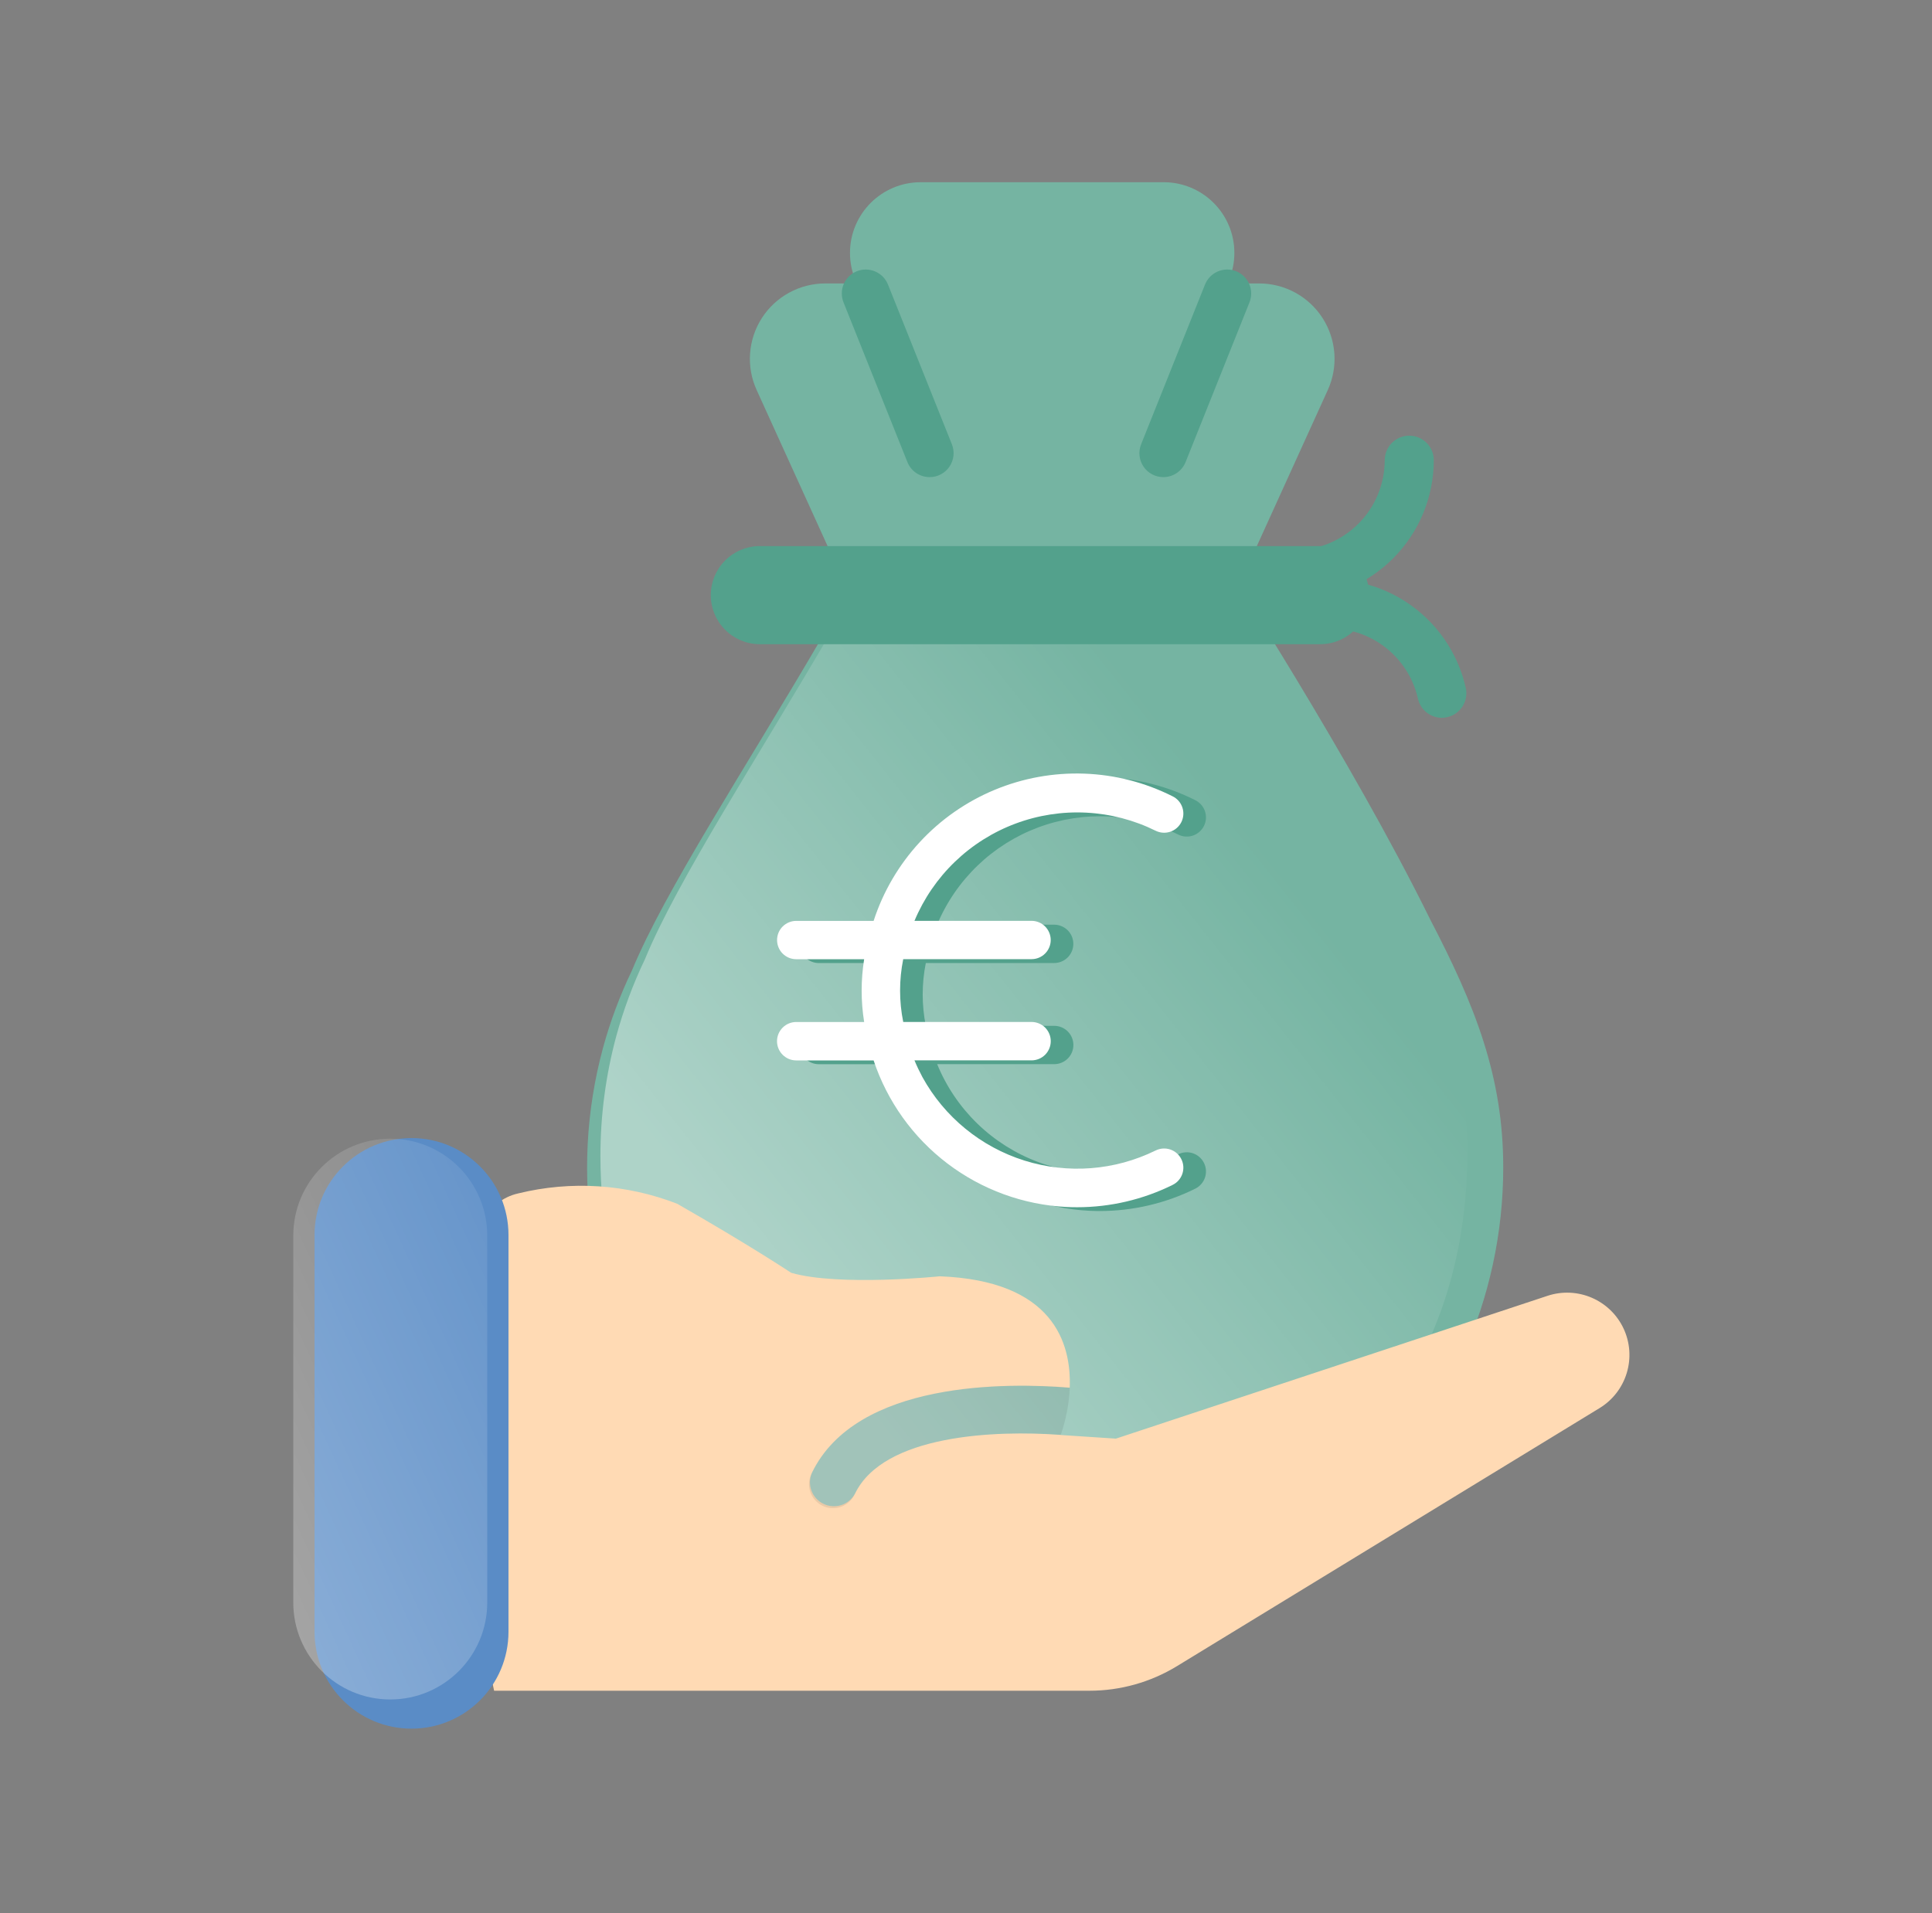
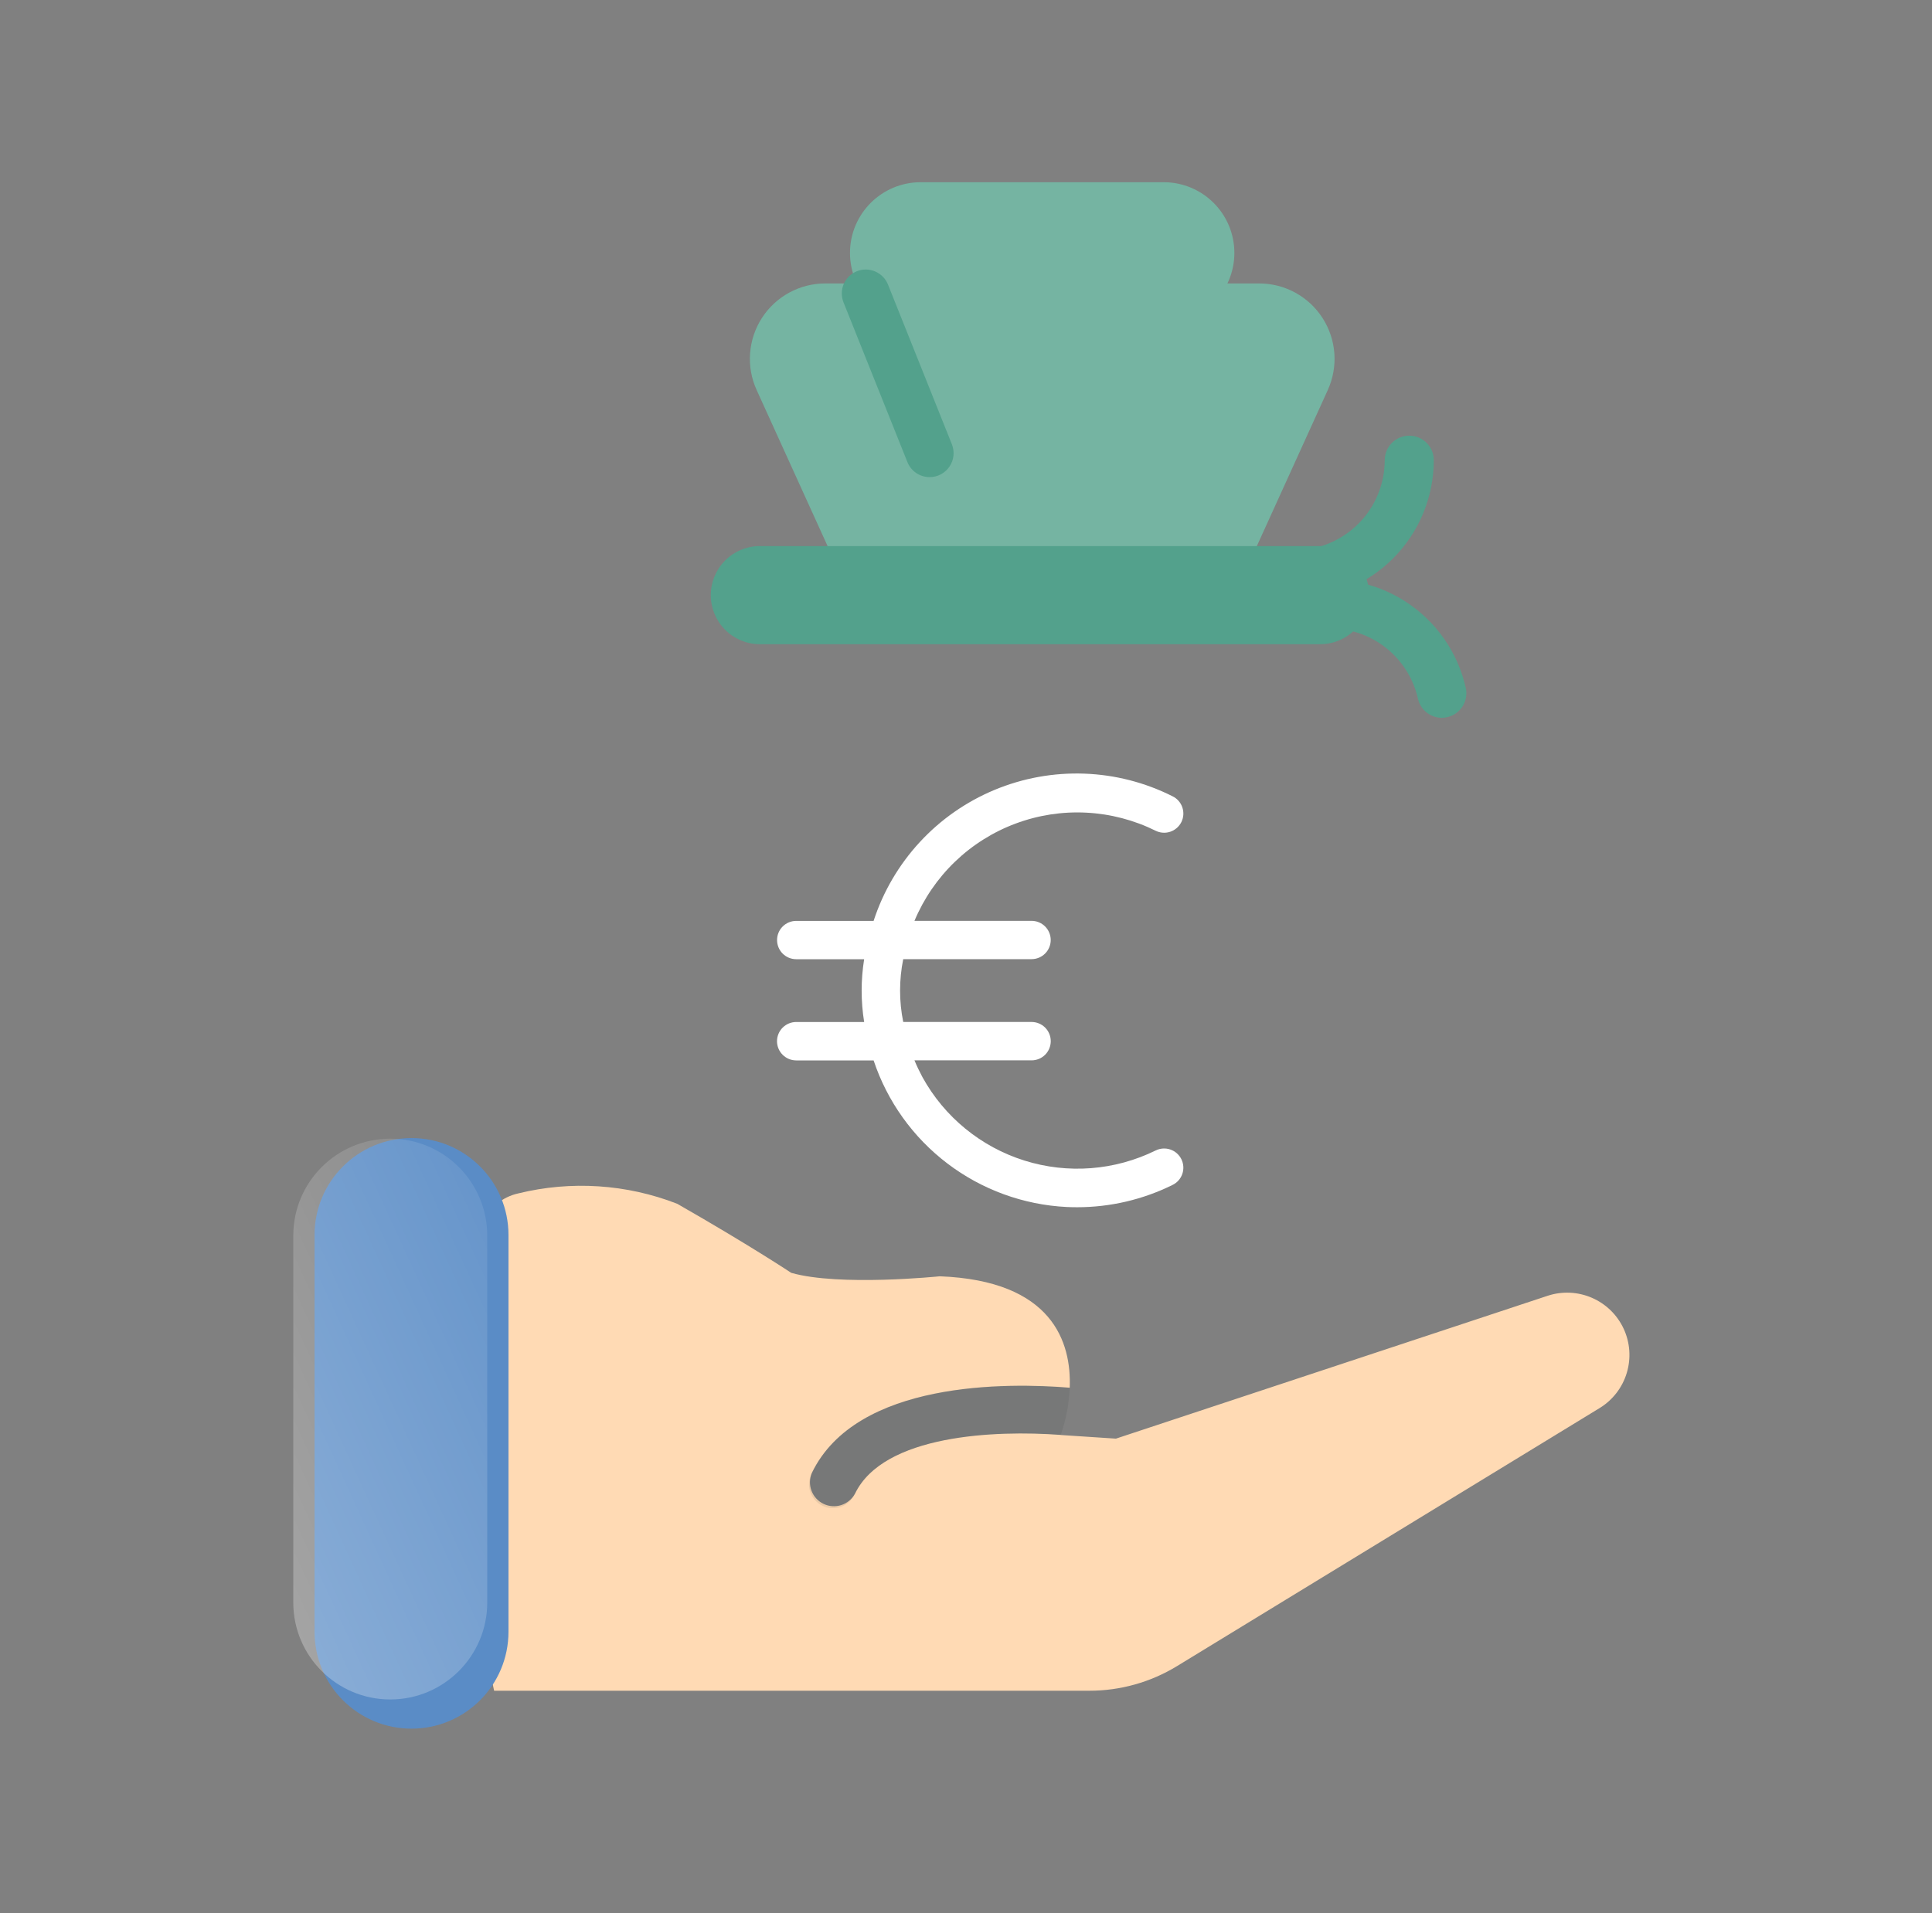
<svg xmlns="http://www.w3.org/2000/svg" width="106" height="105" viewBox="0 0 106 105" fill="none">
  <rect x="0" y="0" width="106" height="105" fill="#808080" stroke="none" />
-   <path d="M78.48 50.482C74.11 41.599 66.995 30.641 66.995 30.641L47.316 31.024L45.008 35.128C40.876 42.199 36.459 48.918 34.668 53.267C34.012 54.631 33.481 56.051 33.083 57.511C32.148 60.967 31.963 64.582 32.539 68.115C33.115 71.649 34.44 75.018 36.424 77.998C38.408 80.978 41.005 83.499 44.042 85.394C47.08 87.288 50.487 88.512 54.035 88.984C57.584 89.455 61.192 89.162 64.619 88.126C68.045 87.09 71.211 85.334 73.904 82.975C76.596 80.616 78.754 77.709 80.233 74.449C81.711 71.189 82.476 67.65 82.476 64.07C82.477 59.062 80.923 55.175 78.48 50.482Z" fill="#75B4A2" />
  <path d="M65.043 32.708H49.317C48.523 32.708 47.745 32.479 47.076 32.049C46.408 31.619 45.878 31.006 45.549 30.282L41.514 21.404C41.227 20.774 41.103 20.081 41.154 19.391C41.204 18.7 41.427 18.033 41.802 17.451C42.177 16.869 42.692 16.39 43.3 16.059C43.908 15.728 44.589 15.554 45.282 15.555H69.082C69.774 15.554 70.456 15.728 71.063 16.059C71.671 16.39 72.186 16.869 72.561 17.451C72.936 18.033 73.159 18.7 73.21 19.391C73.26 20.081 73.136 20.774 72.85 21.404L68.813 30.285C68.484 31.008 67.953 31.621 67.284 32.051C66.615 32.481 65.838 32.709 65.043 32.708V32.708Z" fill="#75B4A2" />
  <path d="M63.846 10H50.513C48.371 10 46.635 11.736 46.635 13.879C46.635 16.02 48.371 17.757 50.513 17.757H63.846C65.988 17.757 67.724 16.02 67.724 13.879C67.724 11.736 65.988 10 63.846 10Z" fill="#75B4A2" />
  <path d="M71.037 32.883C70.68 32.883 70.338 32.742 70.086 32.489C69.834 32.237 69.692 31.895 69.692 31.538C69.692 31.18 69.834 30.838 70.086 30.586C70.338 30.333 70.68 30.192 71.037 30.192C72.346 30.19 73.601 29.669 74.526 28.744C75.452 27.819 75.972 26.564 75.974 25.255C75.974 24.898 76.116 24.556 76.368 24.304C76.62 24.051 76.963 23.909 77.32 23.909C77.677 23.909 78.019 24.051 78.272 24.304C78.524 24.556 78.666 24.898 78.666 25.255C78.663 27.278 77.859 29.217 76.429 30.647C74.999 32.077 73.06 32.881 71.037 32.883V32.883Z" fill="#53A18C" />
  <path d="M79.11 39.392C78.804 39.392 78.507 39.288 78.268 39.097C78.029 38.906 77.862 38.639 77.796 38.34C77.508 37.063 76.725 35.953 75.619 35.253C74.513 34.553 73.174 34.321 71.897 34.608C71.548 34.686 71.183 34.622 70.881 34.431C70.579 34.24 70.365 33.937 70.287 33.588C70.209 33.24 70.272 32.874 70.463 32.572C70.655 32.27 70.958 32.057 71.306 31.979C73.28 31.536 75.349 31.895 77.058 32.977C78.766 34.059 79.976 35.775 80.42 37.748C80.459 37.921 80.463 38.099 80.433 38.273C80.403 38.447 80.338 38.614 80.244 38.764C80.149 38.913 80.026 39.042 79.882 39.144C79.737 39.246 79.574 39.318 79.402 39.357C79.306 39.38 79.208 39.391 79.11 39.392V39.392Z" fill="#53A18C" />
  <path d="M51.005 26.184C50.742 26.184 50.486 26.105 50.268 25.958C50.051 25.811 49.882 25.602 49.785 25.358L46.288 16.615C46.221 16.454 46.186 16.282 46.186 16.107C46.186 15.932 46.22 15.76 46.287 15.598C46.355 15.438 46.453 15.291 46.578 15.169C46.702 15.047 46.85 14.95 47.012 14.885C47.174 14.82 47.347 14.789 47.522 14.791C47.696 14.794 47.868 14.832 48.028 14.902C48.188 14.972 48.333 15.074 48.453 15.2C48.573 15.327 48.667 15.476 48.729 15.639L52.225 24.381C52.305 24.58 52.335 24.797 52.312 25.01C52.289 25.224 52.214 25.429 52.093 25.607C51.973 25.785 51.811 25.93 51.621 26.031C51.431 26.132 51.219 26.184 51.005 26.184V26.184Z" fill="#53A18C" />
-   <path d="M63.827 26.184C63.612 26.184 63.401 26.131 63.211 26.031C63.021 25.93 62.859 25.784 62.739 25.606C62.618 25.428 62.544 25.224 62.521 25.01C62.498 24.796 62.528 24.58 62.608 24.381L66.104 15.639C66.166 15.476 66.259 15.327 66.38 15.2C66.5 15.074 66.644 14.972 66.804 14.902C66.964 14.832 67.136 14.794 67.311 14.791C67.485 14.789 67.659 14.82 67.821 14.885C67.983 14.95 68.13 15.047 68.255 15.169C68.379 15.291 68.478 15.438 68.545 15.598C68.612 15.76 68.647 15.932 68.647 16.107C68.647 16.282 68.612 16.454 68.544 16.615L65.048 25.358C64.95 25.602 64.782 25.811 64.564 25.958C64.347 26.106 64.09 26.184 63.827 26.184Z" fill="#53A18C" />
-   <path opacity="0.41" d="M76.519 49.621C72.159 40.739 65.062 29.781 65.062 29.781L47.997 30.405L45.695 34.509C41.577 41.58 37.168 48.299 35.381 52.648C34.728 54.012 34.2 55.433 33.804 56.892C33.23 59.031 32.941 61.236 32.942 63.45C32.942 77.329 43.245 86.059 57.089 86.059C70.932 86.059 80.508 77.085 80.508 63.206C80.501 58.203 78.955 54.315 76.519 49.621Z" fill="url(#paint0_linear_1378_11782)" />
  <path d="M72.38 35.352H41.642C40.937 35.34 40.264 35.05 39.77 34.547C39.275 34.044 38.998 33.366 38.998 32.66C38.998 31.954 39.275 31.277 39.77 30.773C40.264 30.27 40.937 29.98 41.642 29.968H72.38C72.738 29.961 73.093 30.026 73.425 30.159C73.758 30.291 74.06 30.488 74.315 30.739C74.57 30.99 74.773 31.288 74.912 31.618C75.05 31.948 75.121 32.302 75.121 32.66C75.121 33.018 75.05 33.372 74.912 33.702C74.773 34.032 74.57 34.331 74.315 34.581C74.06 34.832 73.758 35.029 73.425 35.162C73.093 35.294 72.738 35.359 72.38 35.352V35.352Z" fill="#53A18C" />
  <path d="M58.197 78.755V78.746C54.612 78.479 48.475 78.726 46.909 81.971C46.748 82.268 46.479 82.492 46.158 82.596C45.836 82.7 45.487 82.676 45.183 82.53C44.878 82.383 44.642 82.125 44.523 81.809C44.404 81.493 44.411 81.143 44.543 80.832C46.997 75.754 55.301 75.879 58.691 76.157C58.786 73.675 57.766 70.279 51.559 70.041C51.559 70.041 46.062 70.609 43.41 69.851C43.41 69.851 41.132 68.335 37.155 66.061C34.376 64.979 31.332 64.781 28.436 65.492C21.433 67.049 27.11 92.785 27.11 92.785H59.772C61.467 92.785 63.128 92.318 64.575 91.435L87.773 77.267C88.486 76.828 89.013 76.144 89.254 75.342C89.496 74.541 89.435 73.679 89.083 72.919C88.731 72.16 88.112 71.556 87.345 71.223C86.578 70.889 85.714 70.848 84.919 71.108L61.226 78.95L58.197 78.751" fill="#FFDAB4" />
  <path d="M44.545 80.828C44.461 80.984 44.409 81.156 44.393 81.333C44.377 81.51 44.397 81.689 44.451 81.858C44.506 82.027 44.595 82.183 44.712 82.317C44.828 82.451 44.971 82.56 45.132 82.637C45.292 82.715 45.466 82.758 45.643 82.766C45.821 82.774 45.999 82.746 46.165 82.683C46.331 82.621 46.483 82.525 46.612 82.402C46.74 82.278 46.842 82.131 46.912 81.967C48.478 78.725 54.615 78.475 58.199 78.742C58.49 77.906 58.656 77.032 58.692 76.148C55.304 75.875 46.996 75.751 44.545 80.828Z" fill="#303336" fill-opacity="0.1" />
  <path d="M27.898 67.777C27.898 64.838 25.516 62.456 22.578 62.456C19.639 62.456 17.257 64.838 17.257 67.777V89.545C17.257 92.484 19.639 94.866 22.578 94.866C25.516 94.866 27.898 92.484 27.898 89.545V67.777Z" fill="#5A8CC6" />
  <path opacity="0.41" d="M26.733 67.81C26.733 64.871 24.35 62.489 21.412 62.489C18.473 62.489 16.091 64.871 16.091 67.81V87.943C16.091 90.881 18.473 93.264 21.412 93.264C24.35 93.264 26.733 90.881 26.733 87.943V67.81Z" fill="url(#paint1_linear_1378_11782)" />
-   <path d="M64.649 63.343C63.465 63.941 62.17 64.287 60.845 64.36C59.52 64.433 58.194 64.231 56.951 63.767C55.709 63.302 54.575 62.586 53.623 61.662C52.67 60.738 51.92 59.627 51.418 58.399H57.841C58.12 58.399 58.387 58.288 58.584 58.091C58.781 57.894 58.892 57.626 58.892 57.347C58.892 57.069 58.781 56.801 58.584 56.604C58.387 56.407 58.12 56.296 57.841 56.296H50.795C50.567 55.158 50.567 53.986 50.795 52.849H57.837C58.116 52.849 58.383 52.738 58.581 52.541C58.778 52.343 58.889 52.076 58.889 51.797C58.889 51.518 58.778 51.251 58.581 51.053C58.383 50.856 58.116 50.745 57.837 50.745H51.414C51.924 49.524 52.68 48.42 53.634 47.502C54.587 46.584 55.719 45.872 56.959 45.408C58.2 44.945 59.521 44.741 60.843 44.808C62.165 44.876 63.459 45.213 64.646 45.801C64.896 45.925 65.186 45.944 65.45 45.855C65.715 45.765 65.933 45.574 66.057 45.324C66.181 45.074 66.2 44.784 66.111 44.52C66.021 44.255 65.83 44.037 65.58 43.913C64.072 43.153 62.419 42.728 60.731 42.667C59.044 42.605 57.363 42.91 55.805 43.559C54.246 44.209 52.847 45.187 51.702 46.428C50.557 47.669 49.694 49.142 49.172 50.748H44.926C44.647 50.748 44.38 50.859 44.182 51.056C43.985 51.253 43.874 51.521 43.874 51.8C43.874 52.079 43.985 52.346 44.182 52.543C44.38 52.74 44.647 52.851 44.926 52.851H48.653C48.47 53.993 48.47 55.157 48.653 56.298H44.926C44.647 56.298 44.38 56.409 44.182 56.606C43.985 56.804 43.874 57.071 43.874 57.35C43.874 57.629 43.985 57.896 44.182 58.094C44.38 58.291 44.647 58.402 44.926 58.402H49.172C49.922 60.653 51.334 62.626 53.224 64.061C55.114 65.496 57.394 66.327 59.764 66.445C59.958 66.455 60.151 66.459 60.344 66.459C62.16 66.458 63.952 66.038 65.58 65.232C65.83 65.108 66.021 64.89 66.111 64.626C66.2 64.361 66.181 64.072 66.057 63.821C65.933 63.571 65.715 63.38 65.45 63.29C65.186 63.201 64.896 63.22 64.646 63.344L64.649 63.343Z" fill="#53A18C" />
  <path d="M63.405 63.136C61.164 64.24 58.585 64.438 56.202 63.689C53.819 62.94 51.817 61.301 50.611 59.113C50.45 58.813 50.303 58.506 50.173 58.191H56.596C56.876 58.191 57.144 58.08 57.342 57.883C57.539 57.685 57.65 57.417 57.65 57.137C57.65 56.858 57.539 56.59 57.342 56.392C57.144 56.195 56.876 56.084 56.596 56.084H49.556C49.326 54.946 49.326 53.775 49.556 52.637H56.596C56.875 52.637 57.143 52.526 57.34 52.329C57.537 52.132 57.648 51.864 57.648 51.586C57.648 51.307 57.537 51.039 57.34 50.842C57.143 50.645 56.875 50.534 56.596 50.534H50.173C50.684 49.313 51.439 48.209 52.393 47.291C53.347 46.373 54.479 45.66 55.719 45.197C56.959 44.734 58.28 44.529 59.602 44.597C60.925 44.665 62.219 45.003 63.405 45.59C63.655 45.714 63.945 45.733 64.209 45.644C64.474 45.554 64.693 45.363 64.817 45.113C64.94 44.862 64.96 44.573 64.87 44.309C64.781 44.044 64.59 43.825 64.339 43.702C62.831 42.942 61.178 42.517 59.49 42.456C57.803 42.395 56.123 42.7 54.564 43.349C53.006 43.998 51.606 44.976 50.461 46.217C49.316 47.458 48.453 48.931 47.931 50.537H43.685C43.406 50.537 43.139 50.648 42.941 50.845C42.744 51.042 42.634 51.309 42.634 51.588C42.634 51.867 42.744 52.135 42.941 52.332C43.139 52.529 43.406 52.64 43.685 52.64H47.412C47.229 53.781 47.229 54.945 47.412 56.086H43.685C43.406 56.086 43.138 56.197 42.94 56.395C42.742 56.593 42.631 56.861 42.631 57.14C42.631 57.419 42.742 57.688 42.94 57.885C43.138 58.083 43.406 58.194 43.685 58.194H47.931C48.681 60.446 50.093 62.418 51.984 63.854C53.874 65.289 56.154 66.12 58.524 66.238C58.717 66.247 58.91 66.251 59.104 66.251C60.92 66.25 62.711 65.831 64.339 65.024C64.463 64.963 64.574 64.878 64.665 64.774C64.756 64.67 64.825 64.549 64.87 64.418C64.914 64.287 64.932 64.148 64.923 64.01C64.913 63.872 64.877 63.737 64.816 63.614C64.755 63.49 64.669 63.379 64.565 63.288C64.461 63.197 64.34 63.127 64.209 63.083C64.078 63.039 63.94 63.021 63.802 63.03C63.664 63.039 63.529 63.075 63.405 63.137V63.136Z" fill="white" />
  <defs>
    <linearGradient id="paint0_linear_1378_11782" x1="68.997" y1="46.27" x2="40.832" y2="68.591" gradientUnits="userSpaceOnUse">
      <stop stop-color="white" stop-opacity="0" />
      <stop offset="1" stop-color="white" />
    </linearGradient>
    <linearGradient id="paint1_linear_1378_11782" x1="28.414" y1="51.01" x2="-7.344" y2="67.41" gradientUnits="userSpaceOnUse">
      <stop stop-color="white" stop-opacity="0" />
      <stop offset="1" stop-color="white" />
    </linearGradient>
  </defs>
</svg>